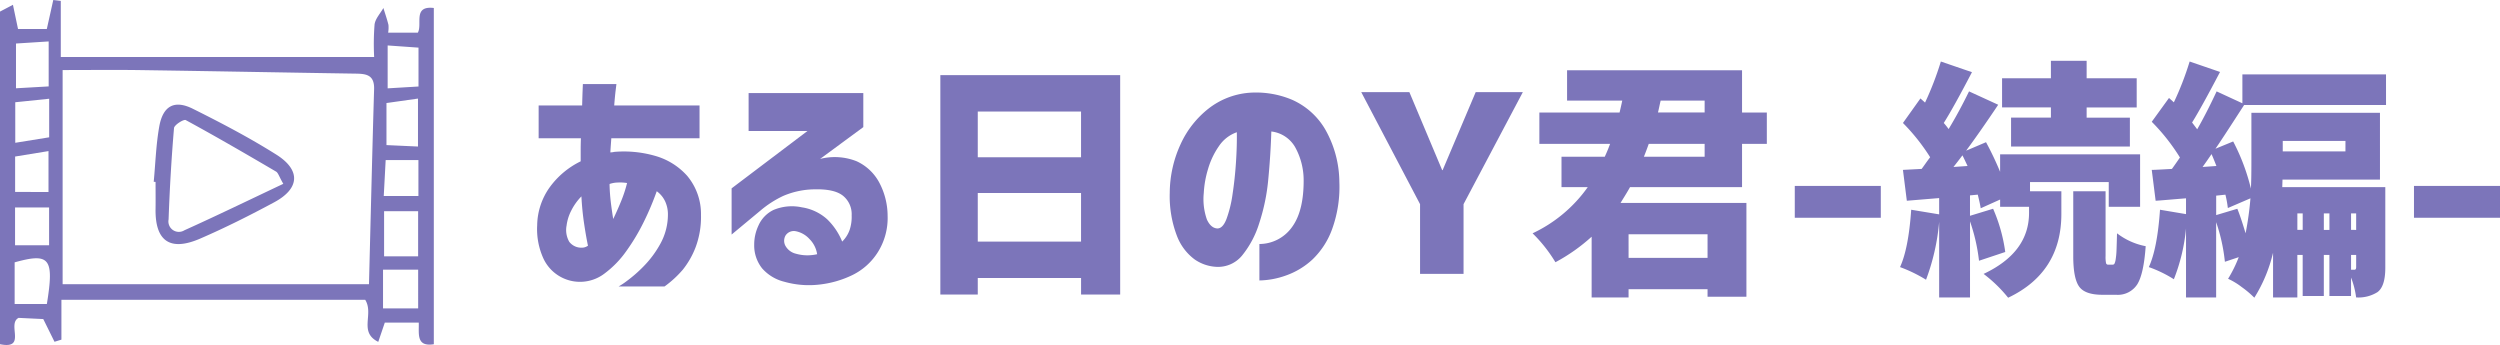
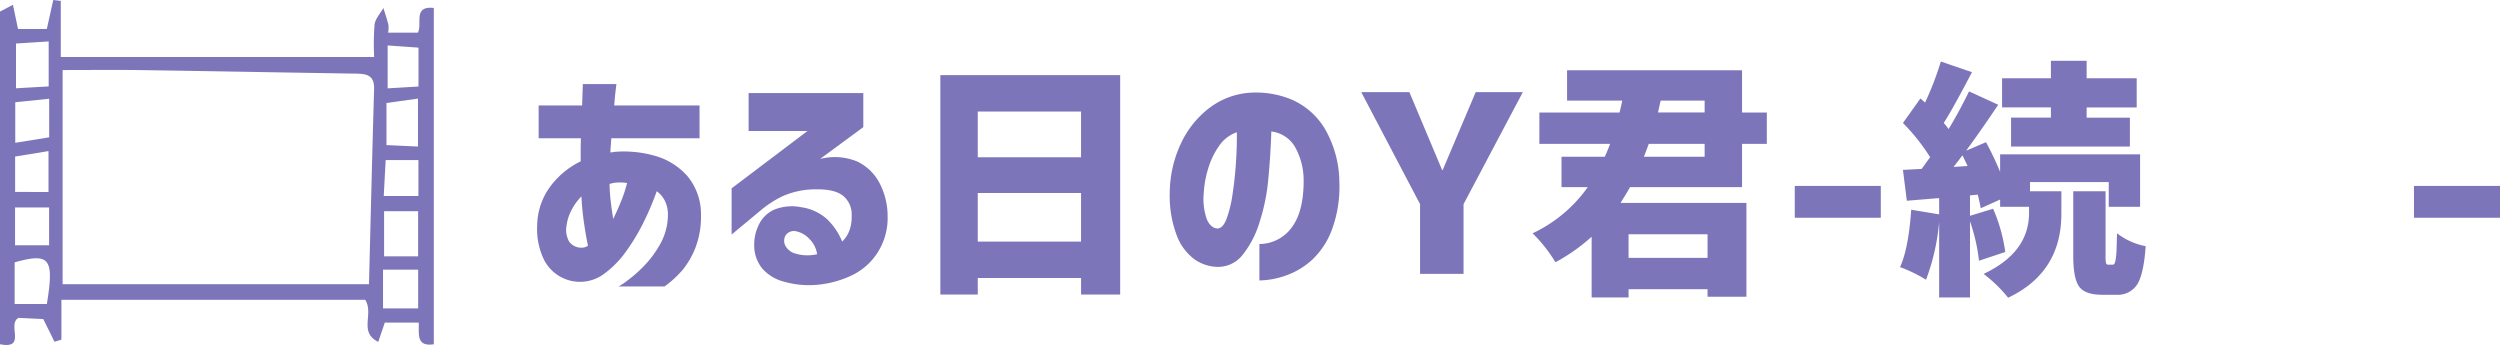
<svg xmlns="http://www.w3.org/2000/svg" viewBox="0 0 421.949 58.227">
  <defs>
    <style>
      .cls-1 {
        fill: #7c75ba;
      }
    </style>
  </defs>
  <g id="レイヤー_2" data-name="レイヤー 2">
    <g id="movie">
      <g>
        <g>
          <path class="cls-1" d="M90.912,23.341V17.8h7.342q.04-1.6.082-2.584c.027-.657.041-1,.041-1.026h5.66c0,.028-.041.369-.123,1.026s-.164,1.517-.246,2.584h14.4v5.537H103.176q0,.04-.062.882c-.041.56-.075,1.06-.1,1.5a2.592,2.592,0,0,0,.328-.021,2.905,2.905,0,0,0,.328-.061,19.069,19.069,0,0,1,6.85.656,11.389,11.389,0,0,1,5.475,3.4,10.028,10.028,0,0,1,2.318,6.6,14.567,14.567,0,0,1-.923,5.475,14.141,14.141,0,0,1-2.133,3.733,17.608,17.608,0,0,1-3.1,2.85h-7.752a11.15,11.15,0,0,0,1.333-.882,22.823,22.823,0,0,0,2.871-2.5,17.158,17.158,0,0,0,2.851-3.835,10.208,10.208,0,0,0,1.271-4.88,5.213,5.213,0,0,0-.492-2.318,4.442,4.442,0,0,0-1.394-1.661,47.266,47.266,0,0,1-2.154,5.107,34.3,34.3,0,0,1-2.973,4.983,16.6,16.6,0,0,1-3.651,3.773,6.81,6.81,0,0,1-10.356-2.522,11.968,11.968,0,0,1-1.046-5.6,11.3,11.3,0,0,1,2.153-6.46,14.04,14.04,0,0,1,5.189-4.327V25.309q0-.984.041-1.968ZM98.254,41.8a1.538,1.538,0,0,0,.492-.082,2.1,2.1,0,0,0,.492-.246q-.328-1.559-.656-3.753t-.451-4.574A9.551,9.551,0,0,0,96.388,35.6a7.522,7.522,0,0,0-.759,2.461,3.983,3.983,0,0,0,.451,2.748A2.546,2.546,0,0,0,98.254,41.8Zm4.635-10.377q.04,1.313.2,2.666t.41,2.871q.656-1.353,1.312-2.953a21.914,21.914,0,0,0,1.026-3.117,7.43,7.43,0,0,0-1.579-.082,4.476,4.476,0,0,0-1.374.246v.369Z" />
          <path class="cls-1" d="M126.35,15.712h19.359v5.742l-7.3,5.373a10,10,0,0,1,6.173.39,8.207,8.207,0,0,1,3.794,3.548,12.066,12.066,0,0,1,1.436,5.66,10.844,10.844,0,0,1-1.621,6.091,10.524,10.524,0,0,1-4.306,3.9,17,17,0,0,1-5.66,1.62,15.219,15.219,0,0,1-5.886-.492,7.275,7.275,0,0,1-3.712-2.256,6.2,6.2,0,0,1-1.333-3.978,7.539,7.539,0,0,1,.718-3.241,5.288,5.288,0,0,1,2.522-2.625,8,8,0,0,1,4.8-.451A8.2,8.2,0,0,1,139.6,37a10.962,10.962,0,0,1,2.543,3.773,5.114,5.114,0,0,0,1.271-2.009,6.932,6.932,0,0,0,.328-2.42,3.994,3.994,0,0,0-1.456-3.3q-1.457-1.168-4.778-1.087a13.7,13.7,0,0,0-5.353,1.128,17.274,17.274,0,0,0-3.835,2.481l-4.839,4.02V31.79l12.8-9.68H126.35Zm7.875,23.3a1.661,1.661,0,0,0-1.641.738,1.783,1.783,0,0,0-.041,1.7,2.74,2.74,0,0,0,1.805,1.374,6.894,6.894,0,0,0,2.481.246,7,7,0,0,0,1.087-.164,4.568,4.568,0,0,0-1.292-2.563A4.219,4.219,0,0,0,134.225,39.009Z" />
          <path class="cls-1" d="M158.711,12.677h30.352V49.714h-6.6V46.925H165.027v2.789h-6.316Zm23.748,6.152H165.027V26.54h17.432ZM165.027,40.772h17.432v-8.2H165.027Z" />
          <path class="cls-1" d="M220.029,30.313a11.537,11.537,0,0,0-1.435-5.475,5.343,5.343,0,0,0-4.02-2.646q-.123,3.979-.512,8.039a33.289,33.289,0,0,1-1.539,7.465,16.191,16.191,0,0,1-2.871,5.414,5.248,5.248,0,0,1-4.347,1.928,7.045,7.045,0,0,1-3.671-1.251,8.836,8.836,0,0,1-2.953-3.876,18.717,18.717,0,0,1-1.251-7.342,19.867,19.867,0,0,1,1.845-8.264,16.161,16.161,0,0,1,4.717-5.989,12.807,12.807,0,0,1,6.686-2.645,15.658,15.658,0,0,1,7.4,1.169,12.2,12.2,0,0,1,5.558,4.942,18.181,18.181,0,0,1,2.42,8.9,20.942,20.942,0,0,1-1.21,7.958,13.358,13.358,0,0,1-3.364,5.188,12.842,12.842,0,0,1-4.491,2.687,13.932,13.932,0,0,1-4.43.82V41.182a6.78,6.78,0,0,0,5.5-2.85Q220.068,35.605,220.029,30.313Zm-14.6,8.244q.943.042,1.579-1.6a20.313,20.313,0,0,0,1.025-4.2q.39-2.563.574-5.353t.144-5.086a6.022,6.022,0,0,0-3.015,2.338,13.189,13.189,0,0,0-1.845,3.876,16.885,16.885,0,0,0-.718,4.04,10.369,10.369,0,0,0,.533,4.491Q204.361,38.476,205.428,38.557Z" />
          <path class="cls-1" d="M237.871,15.548l5.537,13.166h.082l5.578-13.166h7.957L247.018,34.456V46.227h-7.342V34.456L229.75,15.548Z" />
          <path class="cls-1" d="M294.021,31.585H275.113q-.286.532-.882,1.5t-.717,1.169H294.76V50.083H288.2V48.811h-13.33v1.4h-6.234V39.952a30.353,30.353,0,0,1-6.112,4.307,24.745,24.745,0,0,0-3.855-4.881,23.749,23.749,0,0,0,9.311-7.793h-4.43V26.458h7.3q.531-1.147.9-2.174H259.814V18.993H273.35q.285-1.189.451-2.01H264.49V11.856h29.531v7.137h4.184v5.291h-4.184ZM288.2,39.542h-13.33V43.52H288.2Zm-.492-15.258h-9.434q-.451,1.272-.82,2.174h10.254Zm0-7.3h-7.424c-.055.22-.13.554-.225,1s-.171.786-.226,1h7.875Z" />
          <path class="cls-1" d="M302.922,36.753V31.38h14.519v5.373Z" />
          <path class="cls-1" d="M342.625,30.724v1.558h5.291V36.1q0,9.883-8.982,14.15a23.4,23.4,0,0,0-4.143-4.02q7.668-3.607,7.67-10.295V34.907H337.58v-1.23L334.3,35.153q-.084-.655-.492-2.3l-1.313.123v3.446l3.9-1.19a27.228,27.228,0,0,1,2.05,7.3l-4.429,1.477a30.762,30.762,0,0,0-1.518-6.645V50.206h-5.209V37.45a36.523,36.523,0,0,1-2.215,9.762,24.346,24.346,0,0,0-4.388-2.133q1.435-3.117,1.886-9.68l4.717.78V33.431l-5.455.451-.656-5.209,3.158-.164c.082-.109.294-.4.636-.882s.608-.841.8-1.087a33.582,33.582,0,0,0-4.594-5.783l2.953-4.143.779.7a52.027,52.027,0,0,0,2.666-6.931l5.25,1.8q-3.077,5.907-4.758,8.573c.247.273.519.615.821,1.025q1.763-2.911,3.445-6.357l4.922,2.256q-2.994,4.47-5.414,7.751L335.2,24a52.835,52.835,0,0,1,2.379,5V26.048h23.625v8.859h-5.291V30.724Zm-12.92-2.543,2.379-.165q-.576-1.23-.861-1.8Q330.361,27.36,329.705,28.181Zm16.447-8.327V18.132h-8.244V13.21h8.244V10.257h6.03V13.21h8.449v4.922h-8.449v1.722h7.3v4.881H339.426V19.854Zm9.68,24.815h.738a.34.34,0,0,0,.308-.164,2.5,2.5,0,0,0,.205-.739,12.622,12.622,0,0,0,.144-1.6q.039-1.025.082-2.789a11.429,11.429,0,0,0,4.839,2.174q-.329,4.716-1.435,6.46a3.91,3.91,0,0,1-3.568,1.743h-2.3q-2.954,0-3.938-1.4t-.984-5.127V32.282h5.455v10.91a5.239,5.239,0,0,0,.082,1.231A.349.349,0,0,0,355.832,44.669Z" />
-           <path class="cls-1" d="M402.713,17.722H378.76q-4.1,6.357-4.84,7.382l2.994-1.23a34.7,34.7,0,0,1,2.994,7.957q.082-1.516.082-4.307v-8.49h21.7V30.313H385.24l-.041,1.272H402.59V45.2q0,3.117-1.313,4.1a6.063,6.063,0,0,1-3.609.9,14.512,14.512,0,0,0-.861-3.363V49.96h-3.651V43.028h-.943V49.96h-3.568V43.028h-.9v7.178h-4.1V42.659a25.188,25.188,0,0,1-3.159,7.588,16.336,16.336,0,0,0-2.132-1.8,11.691,11.691,0,0,0-2.3-1.394,21.537,21.537,0,0,0,1.8-3.651l-2.337.78a29.772,29.772,0,0,0-1.477-6.686V50.206h-5.086V38.557a31.013,31.013,0,0,1-2.051,8.573,20.8,20.8,0,0,0-4.224-2.051q1.435-3.117,1.886-9.68l4.389.739V33.472q-1.068.083-2.994.246t-2.133.164l-.656-5.209c.272,0,.793-.021,1.558-.062s1.38-.075,1.846-.1q.452-.615,1.354-1.928a33.483,33.483,0,0,0-4.758-6.029l2.912-4.02.82.738a50.133,50.133,0,0,0,2.666-6.89l5.127,1.763q-3.159,6.03-4.717,8.532.655.861.862,1.148,1.558-2.707,3.281-6.4l4.348,2.009v-4.88h24.24ZM371.746,28.181l2.338-.165q-.492-1.27-.82-2.009-.246.369-.759,1.107T371.746,28.181Zm2.3,8.121,3.568-1.067q.575,1.395,1.395,4.143a51.624,51.624,0,0,0,.82-5.906l-3.814,1.64a17.994,17.994,0,0,0-.41-2.256l-1.559.164Zm21.82-12.51H385.281v1.764h10.582Zm-7.218,12.223h-.9V38.8h.9Zm3.568,2.789h.943V36.015h-.943Zm5.455,0V36.015h-.861V38.8Zm-.861,6.726h.574c.19,0,.287-.15.287-.451V43.028h-.861Z" />
          <path class="cls-1" d="M407.43,36.753V31.38h14.519v5.373Z" />
        </g>
        <g>
          <path class="cls-1" d="M70.518,5.516H65.51A5.129,5.129,0,0,0,65.563,4.2c-.237-.961-.563-1.9-.854-2.848-.52.924-1.366,1.806-1.49,2.781a42.2,42.2,0,0,0-.07,5.484H10.26V.152L8.991,0C8.644,1.563,8.3,3.127,7.9,4.9H3.043C2.736,3.434,2.46,2.121,2.184.809L0,1.956V58.1c4.582.922,1.114-3.436,3.14-4.449l4.163.2C8.1,55.454,8.646,56.57,9.2,57.685l1.166-.361V50.6H61.642c1.507,2.439-1.157,5.44,2.2,7.1.433-1.275.748-2.2,1.105-3.253h5.732c.058,1.891-.468,4.121,2.541,3.654V1.346C69.621.929,71.339,4.111,70.518,5.516ZM2.7,7.346l5.515-.353v7.592L2.7,14.9Zm-.124,9.912L8.3,16.666v6.509L2.577,24.1ZM2.553,26.42,8.186,25.5v6.9H2.553Zm-.012,8.6H8.286V41.4H2.541ZM7.909,51.309H2.472v-7.03C8.408,42.623,9.165,43.592,7.909,51.309Zm54.368-3.345H10.57V11.822c4.538,0,8.883-.052,13.226.011,11.98.174,23.959.406,35.939.59,1.83.028,3.483.021,3.406,2.619C62.817,26,62.56,36.956,62.277,47.964ZM65.228,17.39l5.319-.752v8.094l-5.319-.244Zm5.348,34.664H64.648V45.52h5.928Zm-5.749-8.791v-7.62h5.744v7.62Zm5.794-10.181H64.77c.111-2.074.214-4.017.324-6.071h5.527ZM70.635,14.6l-5.207.311V7.671l5.207.368Z" />
-           <path class="cls-1" d="M46.633,26.093c-4.522-2.85-9.287-5.343-14.076-7.73-3.118-1.555-5.057-.5-5.679,3-.545,3.064-.639,6.208-.933,9.317l.31.025c0,1.518.021,3.036,0,4.553-.087,5.421,2.429,7.217,7.507,5.023,4.265-1.842,8.432-3.939,12.525-6.142C50.588,31.825,50.8,28.719,46.633,26.093ZM31.124,38.866a1.764,1.764,0,0,1-2.67-1.827c.185-5.146.48-10.29.916-15.42.046-.532,1.636-1.538,1.981-1.35,5.136,2.789,10.19,5.729,15.234,8.686.374.219.515.835,1.23,2.071C42.039,33.756,36.617,36.391,31.124,38.866Z" />
        </g>
      </g>
    </g>
  </g>
</svg>